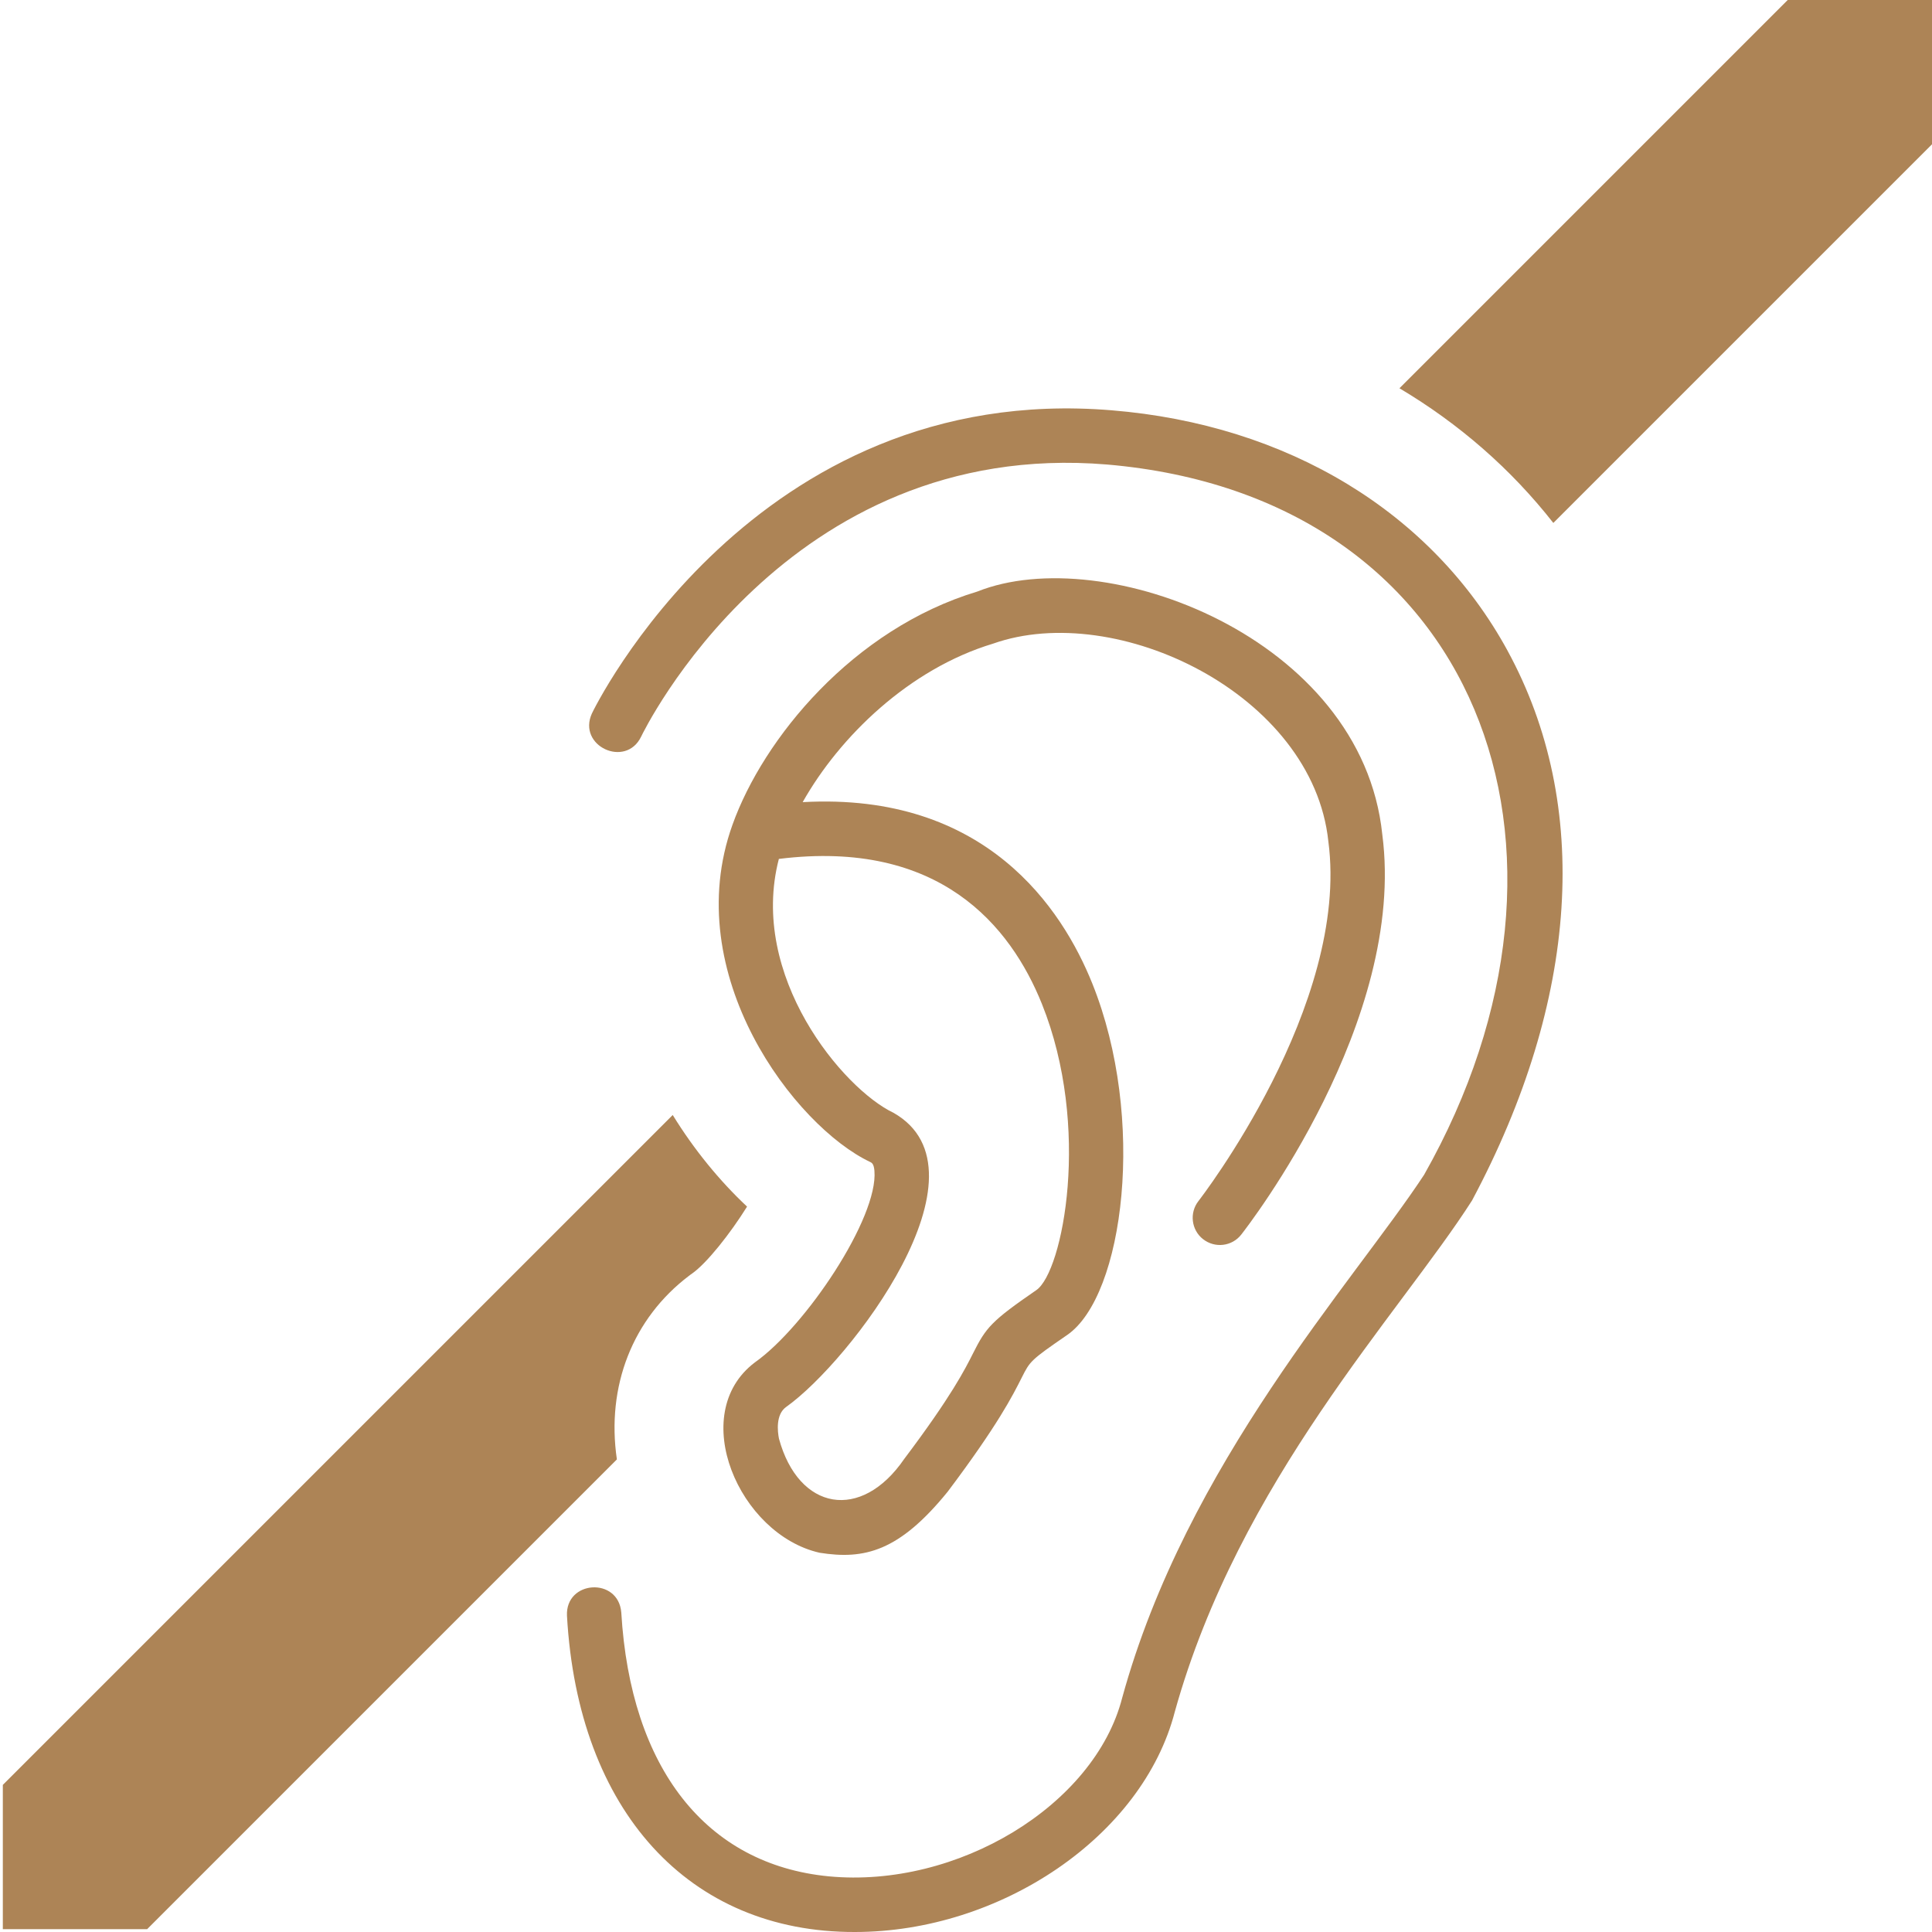
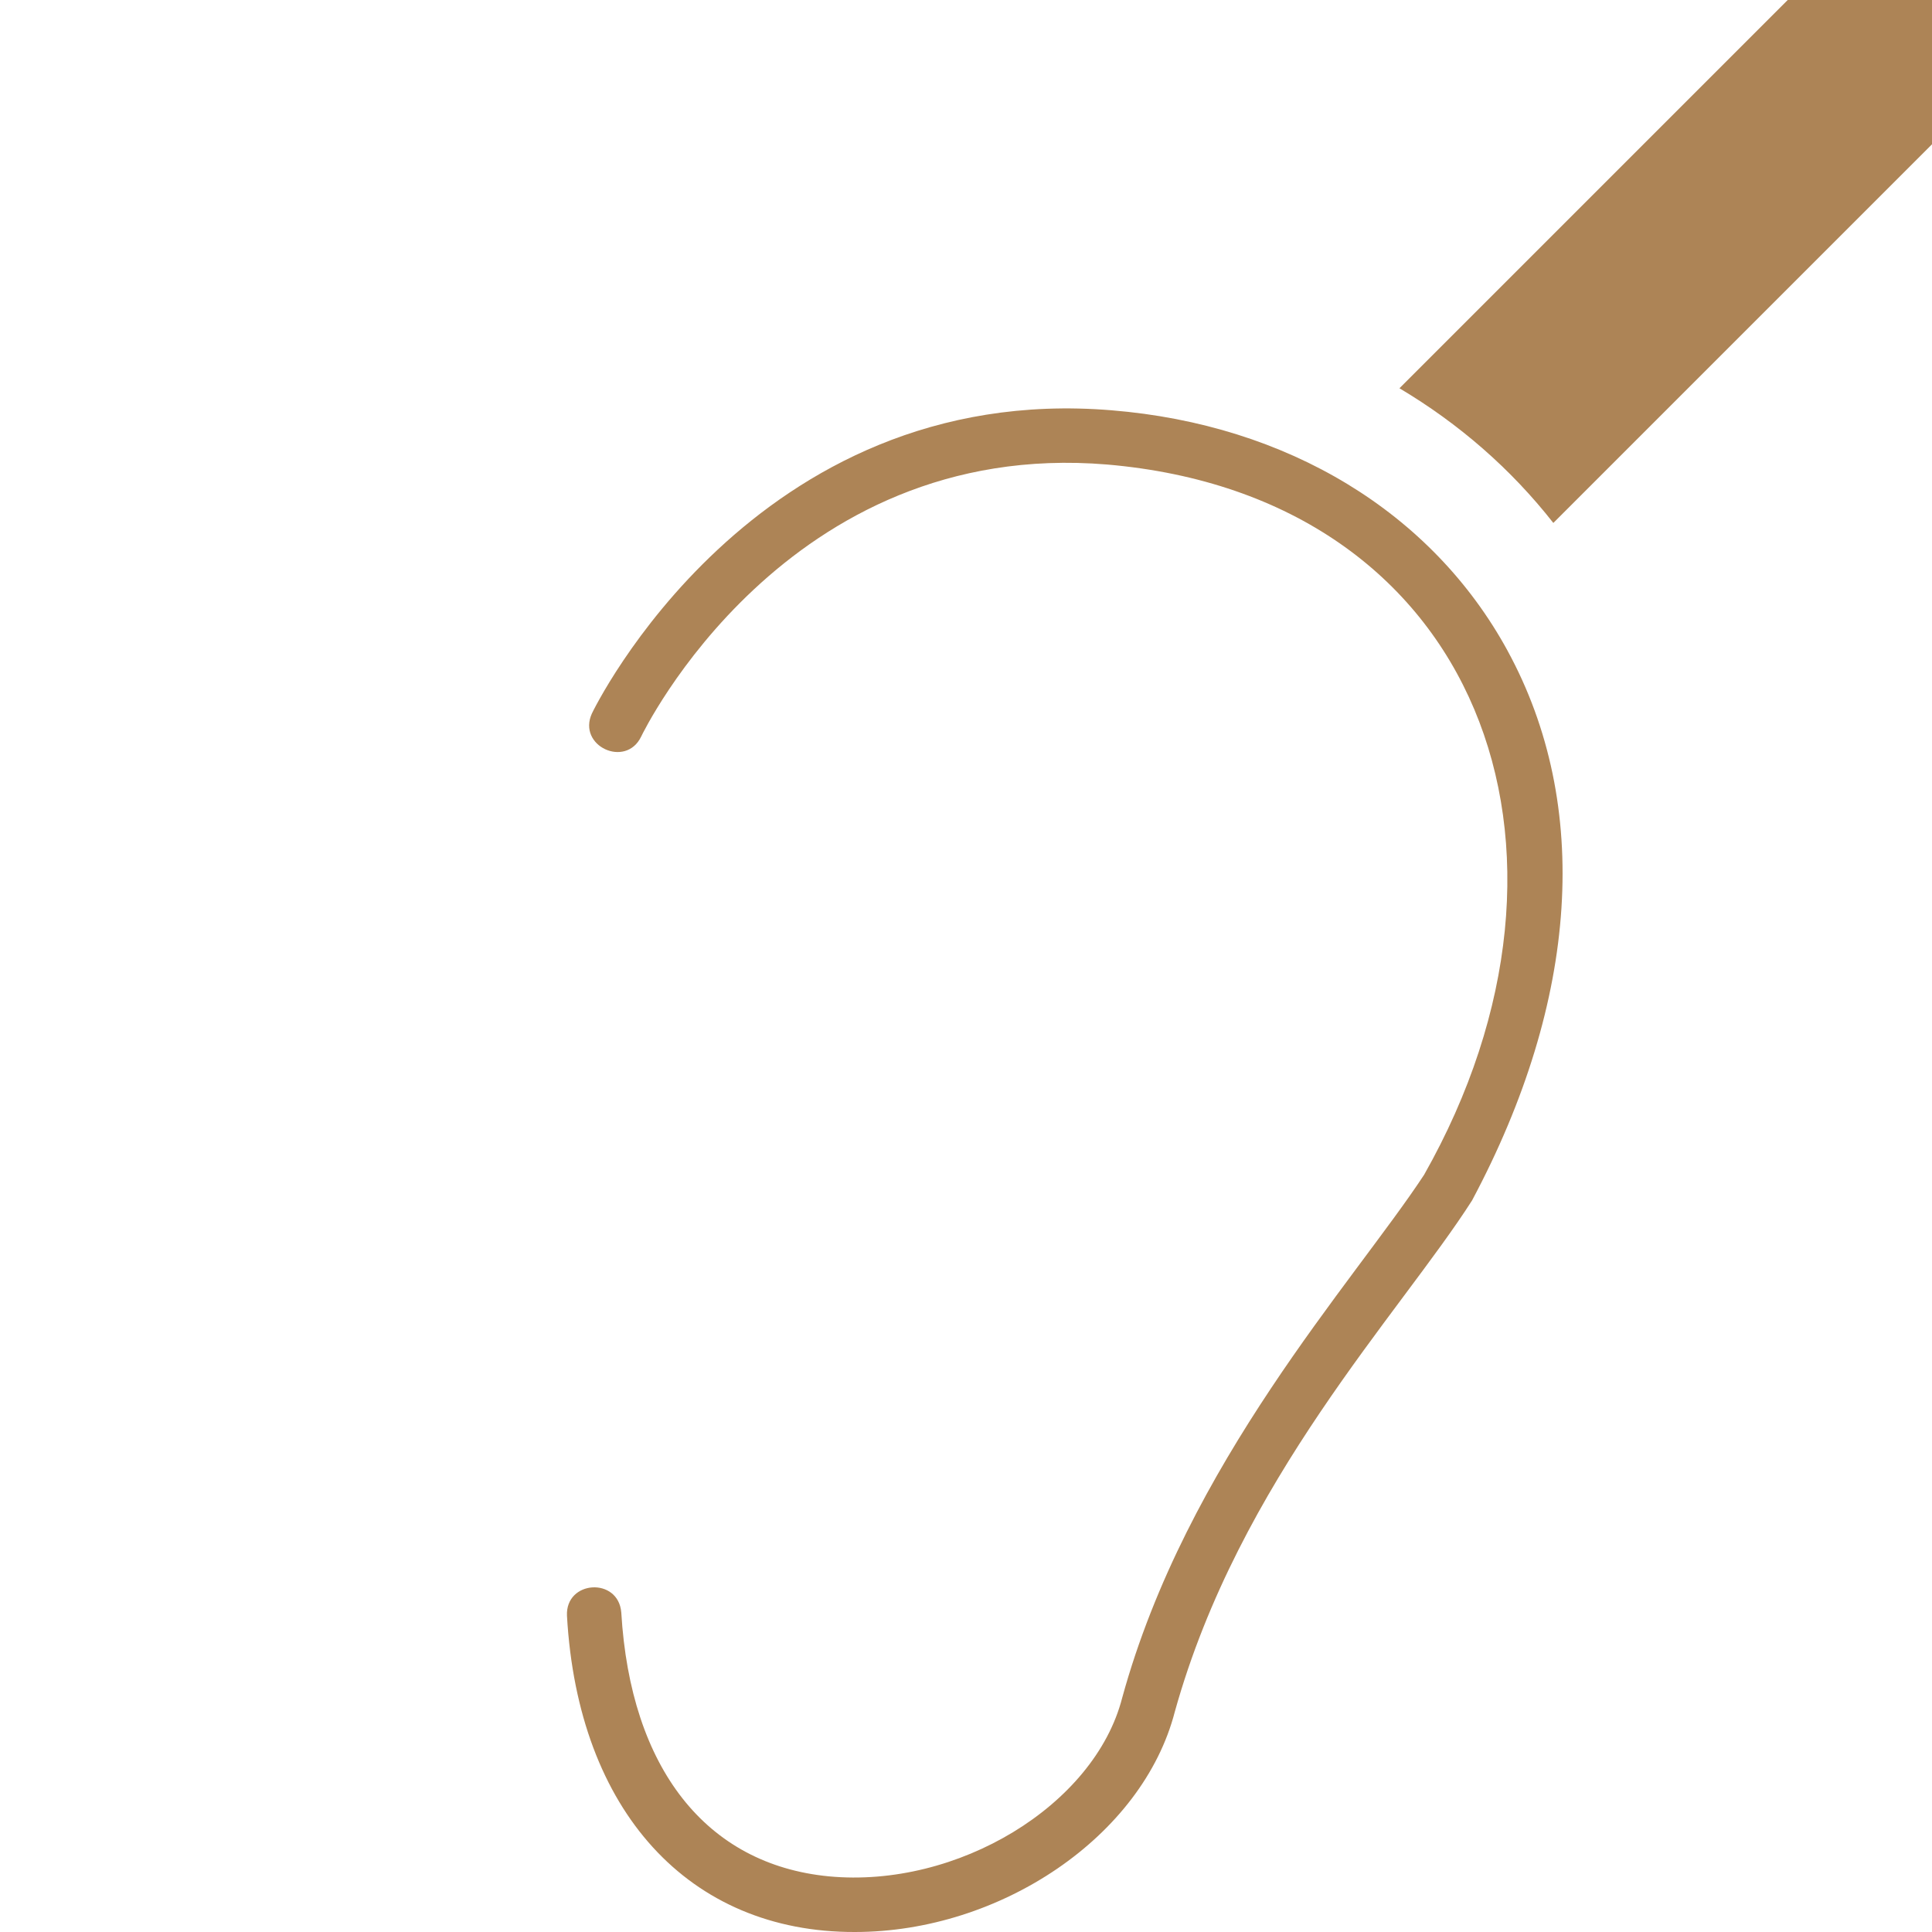
<svg xmlns="http://www.w3.org/2000/svg" width="80" height="80" viewBox="0 0 80 80" fill="none">
  <path d="M62.426 26.946C59.299 21.214 53.321 17.585 46.026 16.989C31.174 15.767 24.574 29.404 24.51 29.542C23.895 30.891 25.911 31.824 26.549 30.501C26.607 30.377 32.511 18.124 45.844 19.235C61.227 20.559 66.623 35.129 58.968 48.647C56.052 53.082 49.132 60.59 46.466 70.309C45.319 74.759 39.641 78.202 34.315 77.695C29.239 77.203 26.107 73.221 25.726 66.77C25.606 65.293 23.411 65.43 23.477 66.903C23.932 74.995 28.533 80.016 35.398 80C41.425 80 47.314 76.04 48.648 70.874C51.315 61.304 57.962 54.391 60.953 49.711C65.383 41.41 65.906 33.327 62.425 26.946H62.426Z" fill="#AD8456" />
-   <path d="M49.818 51.312C50.308 51.696 51.016 51.612 51.399 51.12C51.678 50.763 58.254 42.281 57.237 34.548C56.389 26.396 45.718 22.399 40.468 24.495C35.315 26.048 31.603 30.587 30.329 34.155C28.102 40.355 32.928 46.648 36.03 48.114C36.095 48.145 36.184 48.187 36.208 48.478C36.374 50.422 33.353 54.938 31.255 56.416C28.435 58.55 30.603 63.543 33.938 64.296C35.798 64.592 37.232 64.24 39.24 61.77C41.319 59.007 41.938 57.779 42.308 57.044C42.65 56.364 42.67 56.323 44.188 55.28C46.547 53.658 47.474 46.31 45.231 40.728C43.988 37.634 40.825 32.793 33.237 33.215C34.769 30.499 37.646 27.7 41.12 26.652C46.23 24.843 54.358 28.74 55.004 34.838C55.901 41.628 49.69 49.651 49.626 49.732C49.243 50.222 49.329 50.93 49.818 51.313V51.312ZM43.142 41.567C45.192 46.666 44.015 52.662 42.912 53.421C41.053 54.701 40.832 54.964 40.296 56.03C39.961 56.696 39.399 57.813 37.441 60.413C35.659 63.011 33.069 62.557 32.255 59.571C32.197 59.28 32.113 58.569 32.555 58.257C35.2 56.382 41.242 48.491 36.998 46.079C34.911 45.088 30.989 40.418 32.251 35.566C38.902 34.739 41.843 38.34 43.142 41.567Z" fill="#AD8456" />
  <path d="M74.025 -3.05176e-05L57.948 16.077C60.415 17.544 62.569 19.42 64.32 21.654L80 5.975V-3.05176e-05H74.025Z" fill="#AD8456" />
-   <path d="M28.538 52.823L28.598 52.776L28.66 52.733C29.271 52.302 30.243 51.074 30.934 49.963C29.794 48.895 28.733 47.596 27.856 46.17L0.117 73.908V79.883H6.092L25.544 60.431C25.099 57.406 26.192 54.597 28.536 52.823H28.538Z" fill="#AD8456" />
</svg>